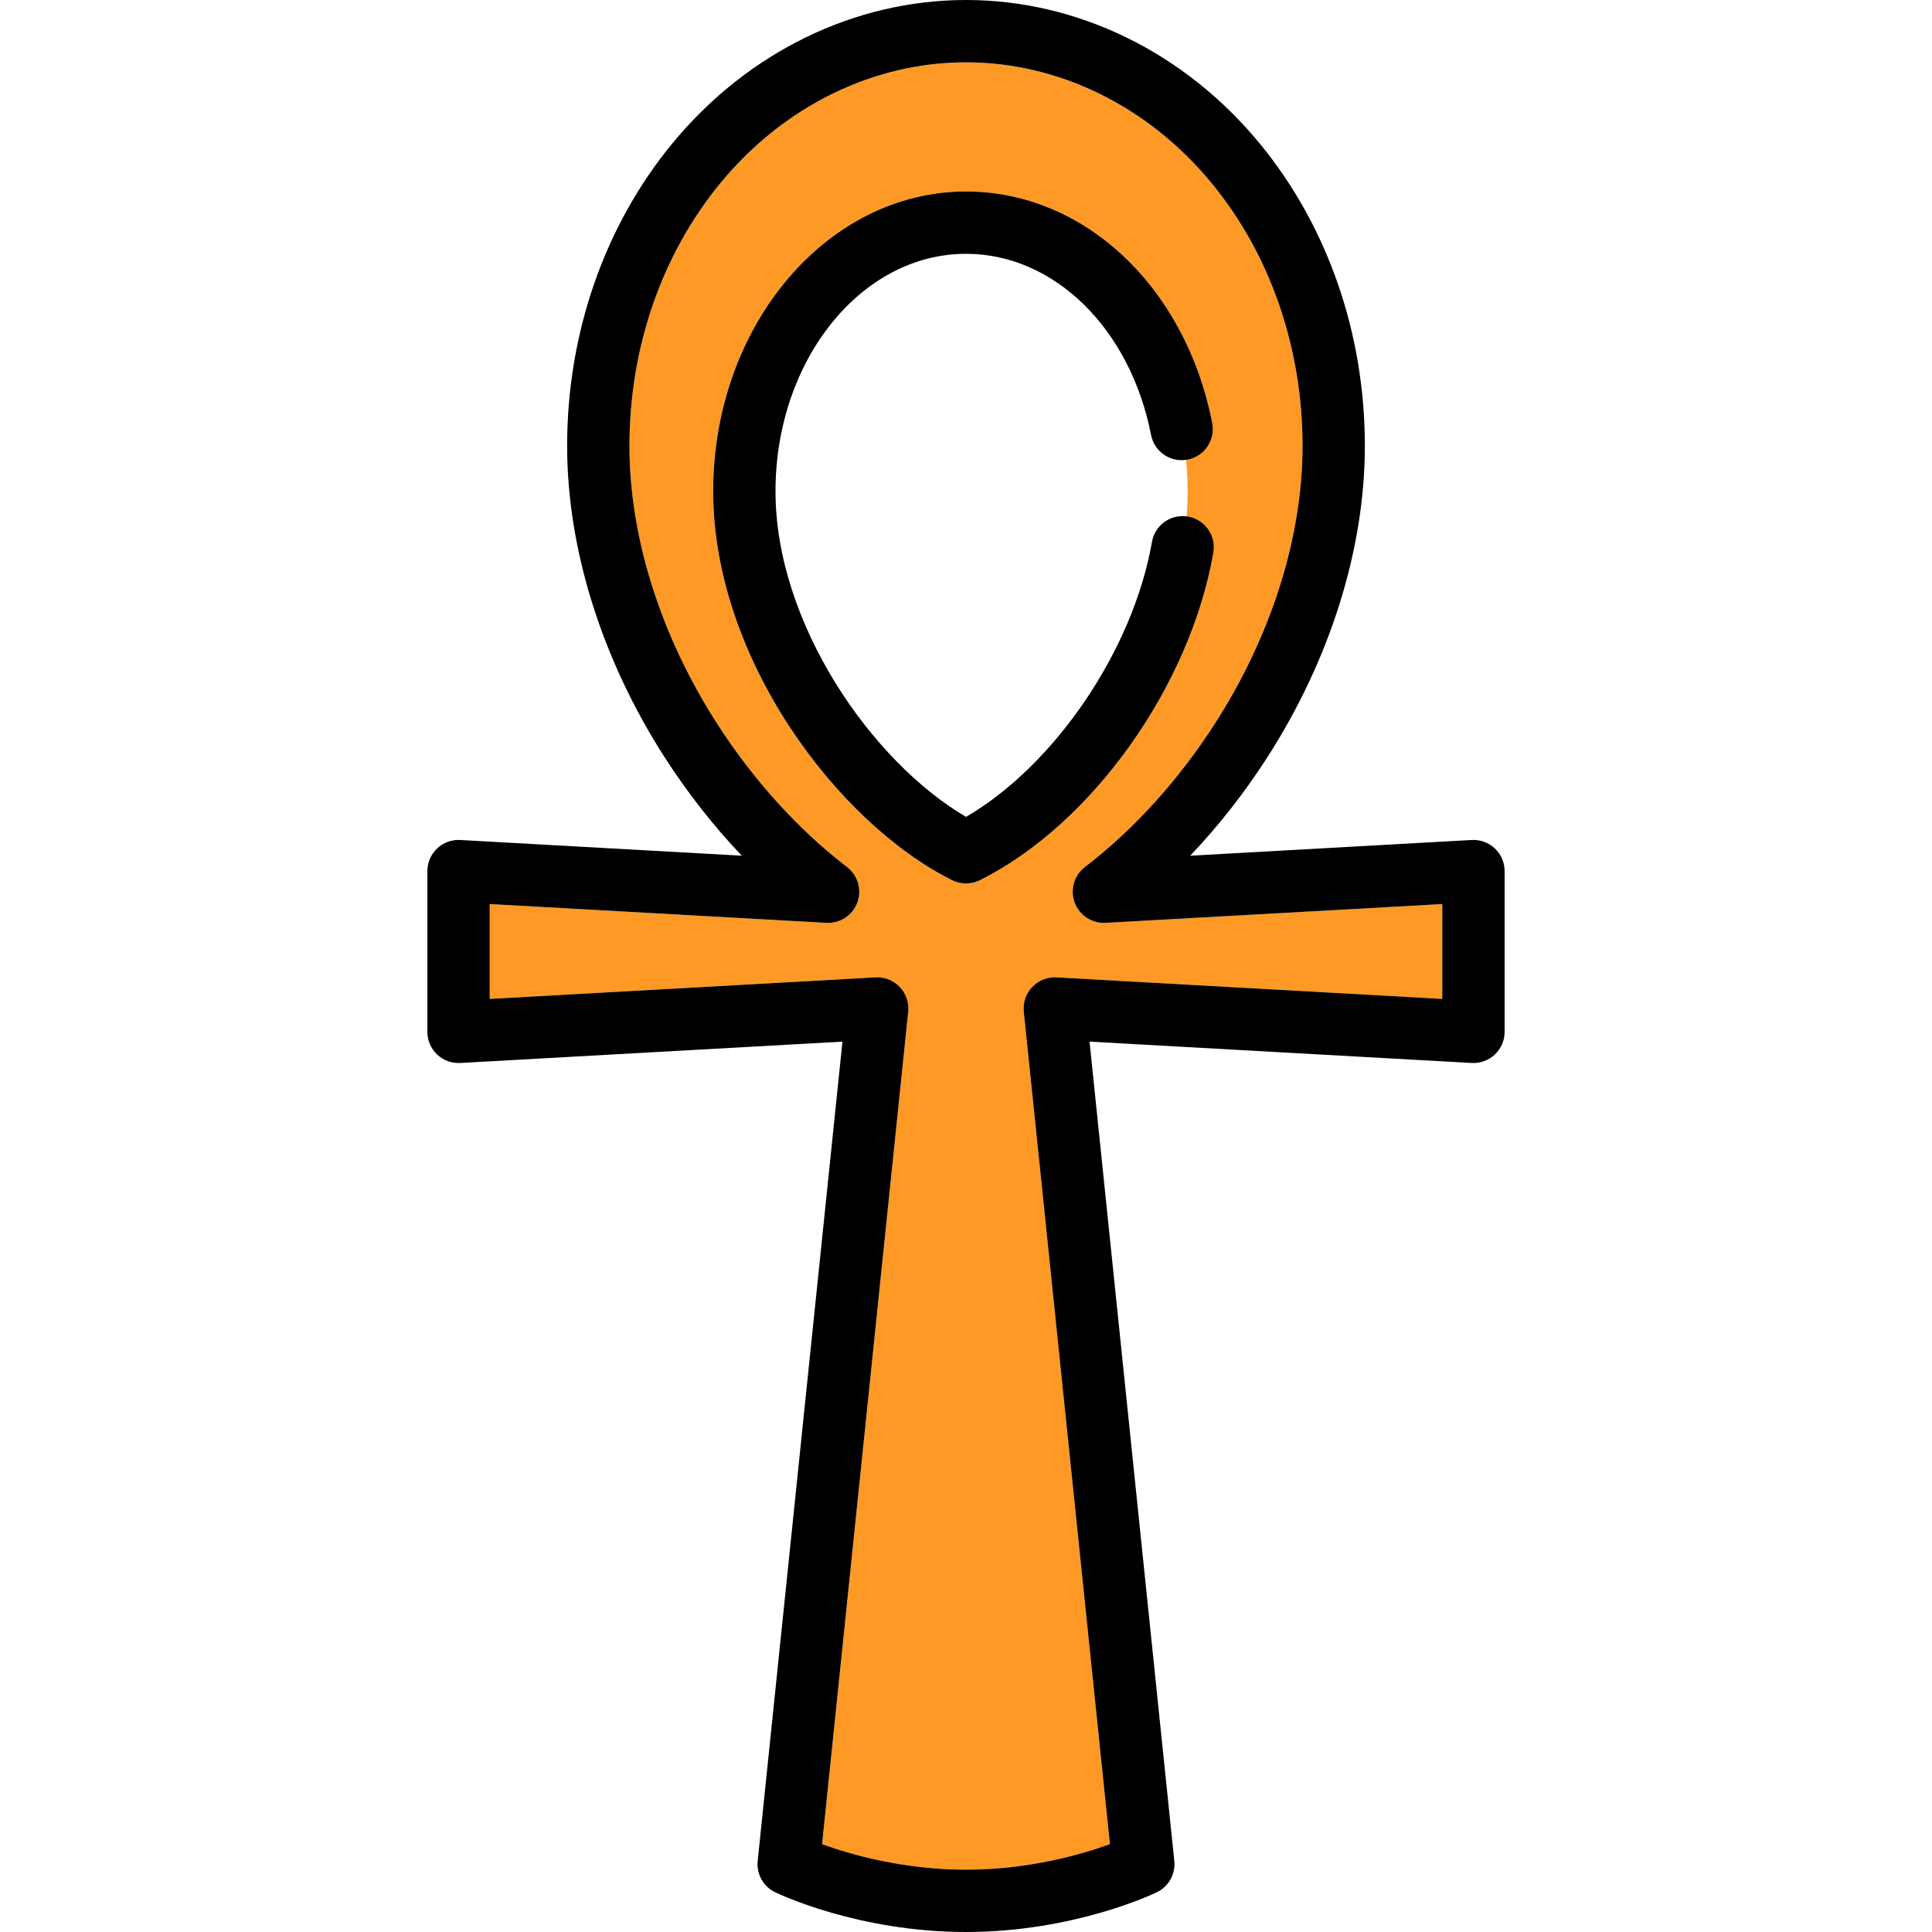
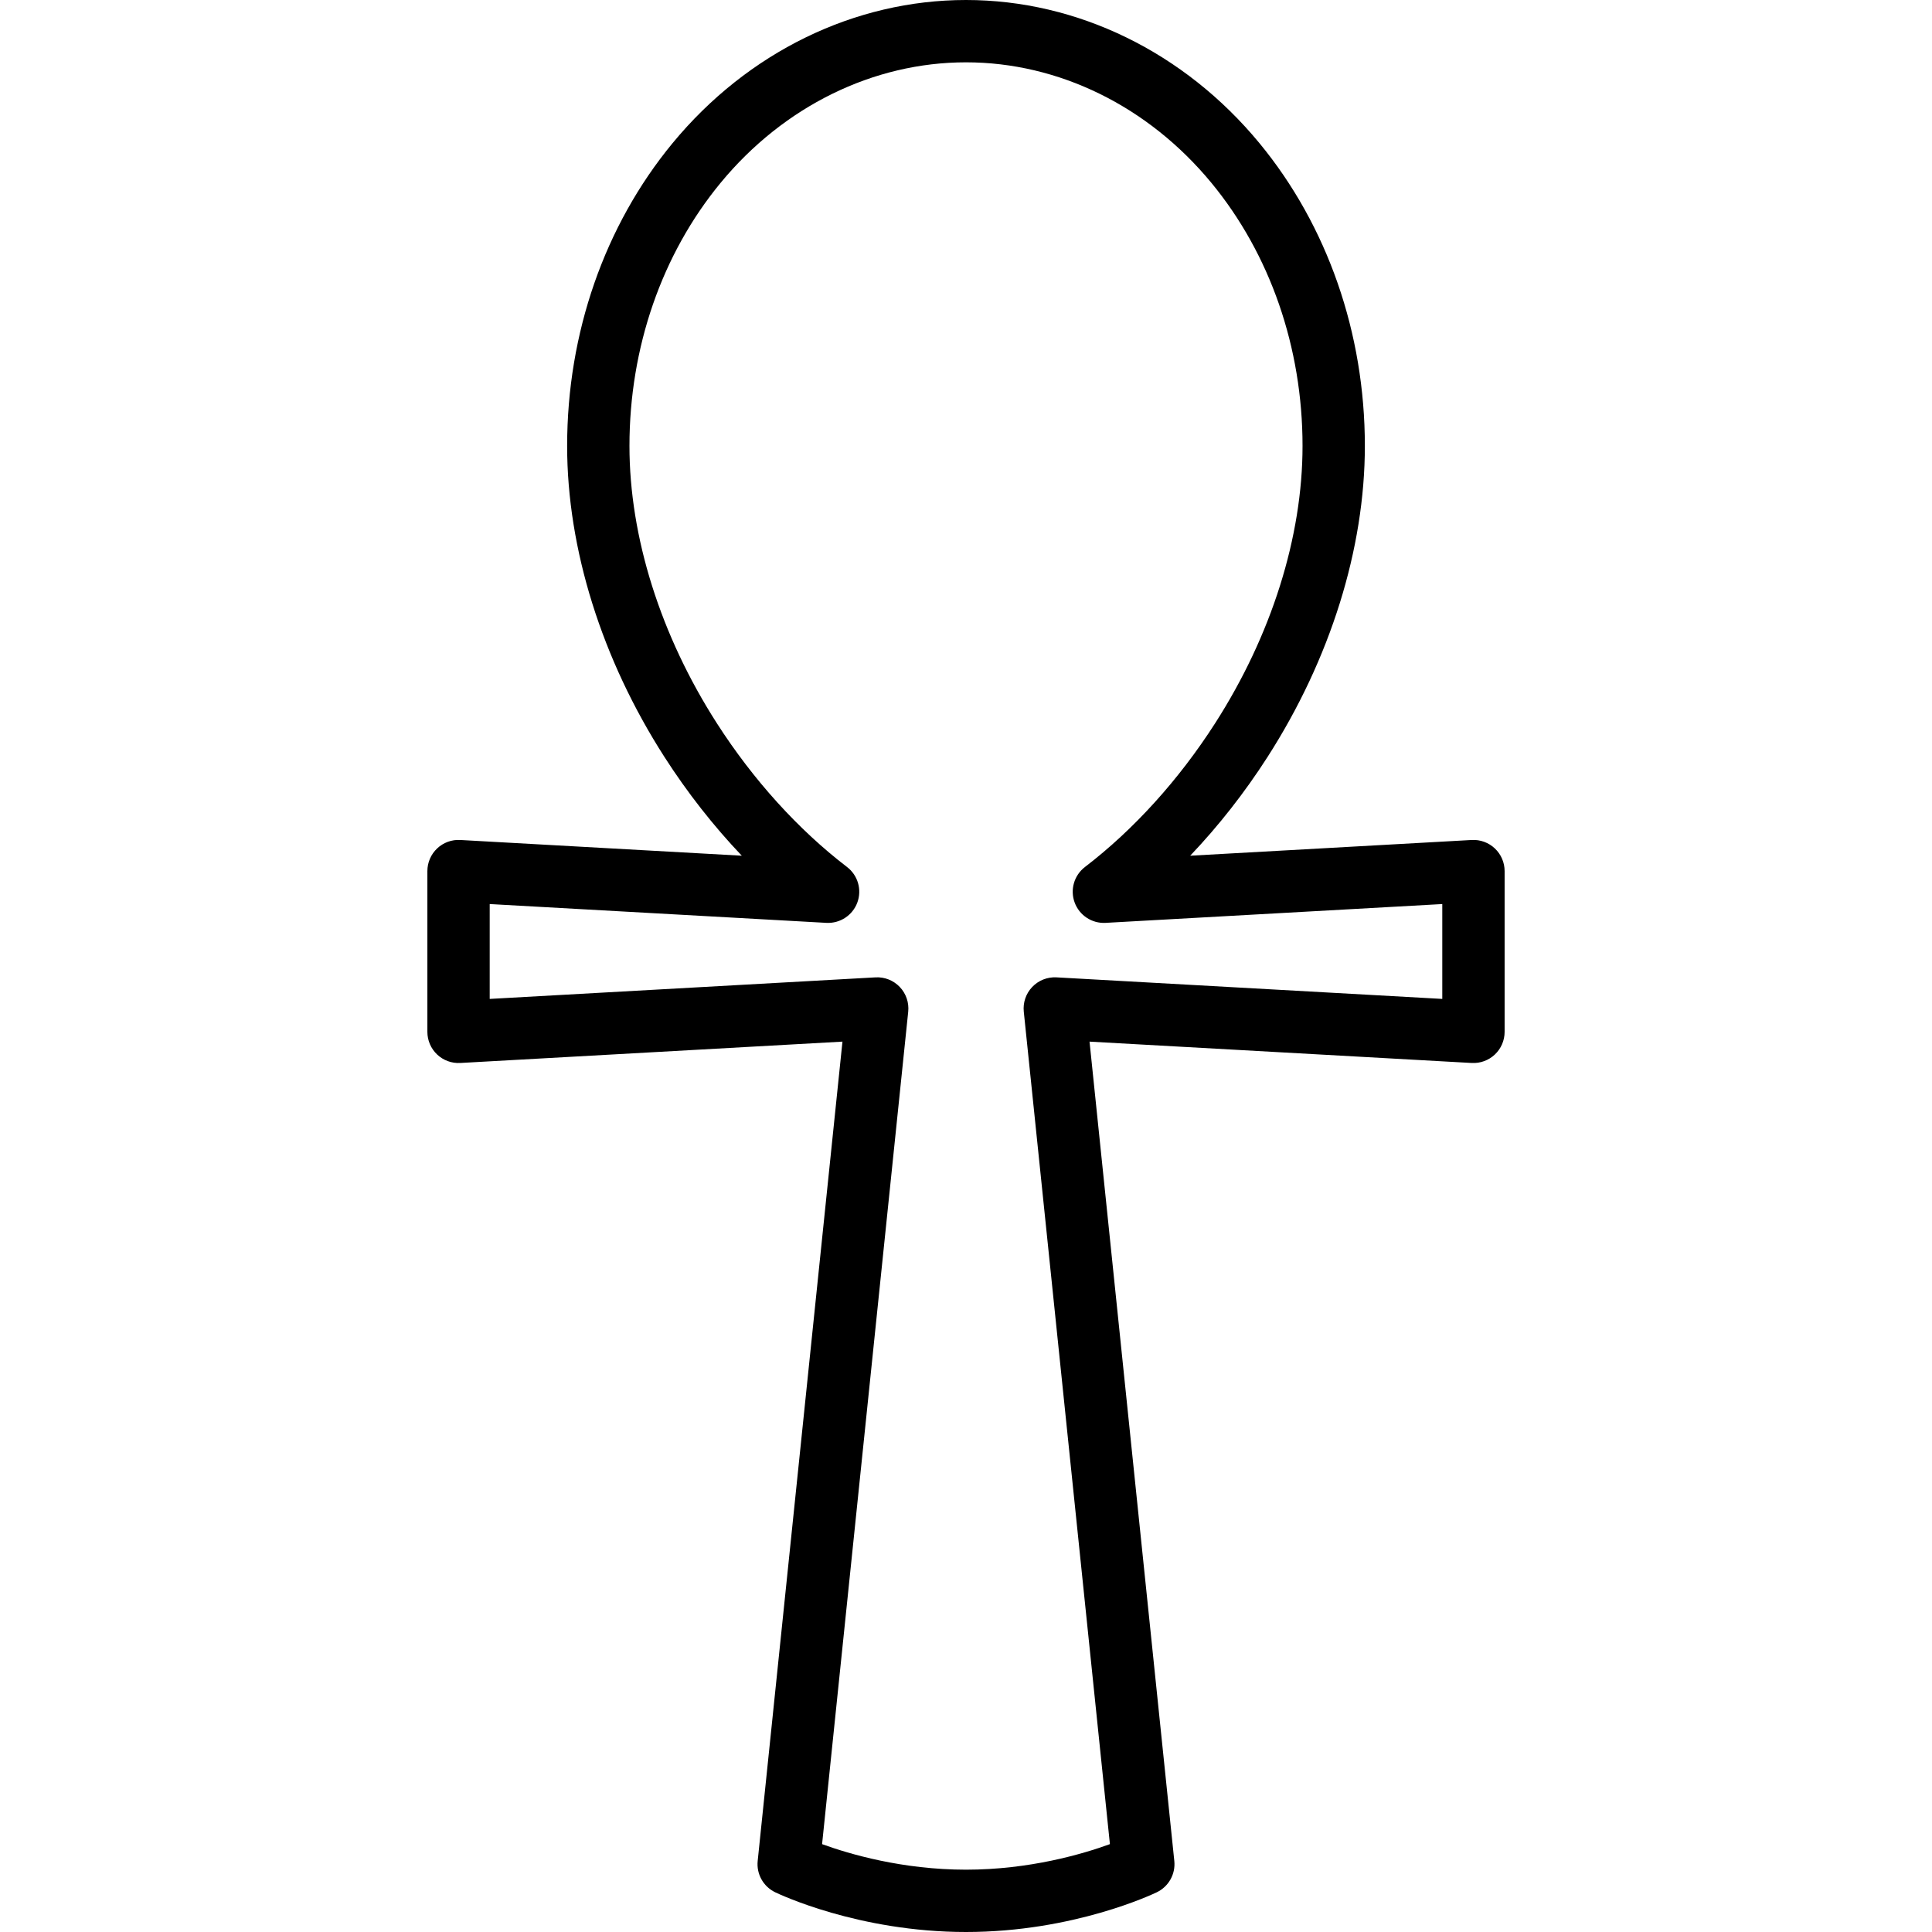
<svg xmlns="http://www.w3.org/2000/svg" height="800px" width="800px" version="1.1" id="Capa_1" viewBox="0 0 465 465" xml:space="preserve">
  <g>
-     <path style="fill:#FF9926;" d="M258.655,217.232c-1.144-3.087-0.141-6.558,2.473-8.56c11.748-8.997,22.578-20.953,31.319-34.576   c13.575-21.153,21.052-44.866,21.052-66.769c0-23.681-7.794-46.171-21.945-63.328c-15.201-18.43-36.726-29-59.054-29   c-22.328,0-43.852,10.57-59.054,29C159.294,61.156,151.5,83.646,151.5,107.328c0,21.904,7.476,45.616,21.051,66.77   c8.742,13.623,19.572,25.579,31.319,34.576c2.613,2.001,3.616,5.472,2.473,8.559c-1.144,3.087-4.172,5.063-7.452,4.883   l-81.028-4.526v22.833l92.85-5.188c2.2-0.125,4.33,0.723,5.846,2.312s2.259,3.763,2.033,5.948l-20.73,200.359   c6.562,2.387,19.325,6.146,34.638,6.146c15.309,0,28.07-3.757,34.638-6.146l-20.73-200.358c-0.227-2.185,0.517-4.359,2.032-5.948   c1.517-1.59,3.657-2.436,5.846-2.312l92.851,5.188v-22.833l-81.029,4.526C262.823,222.303,259.798,220.318,258.655,217.232z    M235.85,211.843c-1.055,0.526-2.202,0.79-3.35,0.79s-2.295-0.263-3.349-0.79c-27.653-13.802-57.5-53.503-57.5-93.577   c0-39.799,27.297-72.178,60.85-72.178c28.468,0,52.839,22.919,59.268,55.735c0.796,4.065-1.854,8.006-5.919,8.802   c-0.126,0.025-0.251,0.036-0.376,0.054c0.24,2.49,0.377,5.018,0.377,7.586c0,1.998-0.096,4.004-0.258,6.011   c0.116,0.015,0.232,0.022,0.349,0.043c4.08,0.712,6.812,4.597,6.1,8.677C286.414,165.242,262.782,198.401,235.85,211.843z" />
    <path d="M359.789,204.209c-1.498-1.417-3.512-2.158-5.571-2.039l-67.758,3.785c6.814-7.158,13.099-15.166,18.611-23.757   c15.107-23.541,23.428-50.13,23.428-74.871c0-27.155-9.011-53.035-25.373-72.873C285.064,12.559,259.322,0,232.5,0   c-26.822,0-52.564,12.558-70.625,34.455C145.512,54.292,136.5,80.172,136.5,107.328c0,24.741,8.32,51.33,23.427,74.871   c5.513,8.591,11.798,16.599,18.611,23.756l-67.756-3.785c-2.066-0.121-4.075,0.623-5.572,2.039   c-1.498,1.417-2.347,3.388-2.347,5.449v38.695c0,2.062,0.849,4.033,2.347,5.449c1.499,1.417,3.515,2.155,5.572,2.039l91.984-5.139   l-20.404,197.202c-0.325,3.136,1.347,6.141,4.183,7.519c0.805,0.391,20.017,9.577,45.954,9.577s45.148-9.187,45.953-9.577   c2.837-1.378,4.509-4.382,4.184-7.519l-20.404-197.202l91.985,5.139c2.061,0.114,4.073-0.623,5.571-2.039   c1.498-1.417,2.347-3.388,2.347-5.449v-38.695C362.136,207.597,361.287,205.625,359.789,204.209z M347.136,240.422l-92.851-5.188   c-2.188-0.124-4.329,0.722-5.846,2.312c-1.516,1.589-2.259,3.763-2.032,5.948l20.73,200.358C260.57,446.243,247.809,450,232.5,450   c-15.313,0-28.076-3.759-34.638-6.146l20.73-200.359c0.226-2.185-0.517-4.359-2.033-5.948s-3.646-2.437-5.846-2.312l-92.85,5.188   v-22.833l81.028,4.526c3.28,0.18,6.308-1.796,7.452-4.883c1.143-3.087,0.14-6.558-2.473-8.559   c-11.747-8.997-22.577-20.953-31.319-34.576c-13.575-21.153-21.051-44.866-21.051-66.77c0-23.681,7.793-46.171,21.945-63.328   c15.202-18.43,36.727-29,59.054-29c22.328,0,43.853,10.57,59.054,29c14.151,17.157,21.945,39.647,21.945,63.328   c0,21.903-7.477,45.616-21.052,66.769c-8.741,13.623-19.571,25.579-31.319,34.576c-2.613,2.001-3.616,5.473-2.473,8.56   c1.143,3.086,4.168,5.071,7.451,4.883l81.029-4.526V240.422z" />
-     <path d="M292.04,132.998c0.712-4.081-2.02-7.965-6.1-8.677c-0.117-0.021-0.232-0.028-0.349-0.043   c-3.956-0.505-7.637,2.178-8.329,6.142c-4.555,26.106-23.462,53.806-44.755,66.189c-22.742-13.318-45.857-46.638-45.857-78.342   c0-31.528,20.568-57.178,45.85-57.178c21.198,0,39.517,17.937,44.547,43.619c0.772,3.939,4.497,6.54,8.425,5.973   c0.125-0.018,0.25-0.03,0.376-0.054c4.065-0.796,6.715-4.737,5.919-8.802c-6.429-32.816-30.8-55.735-59.268-55.735   c-33.553,0-60.85,32.379-60.85,72.178c0,40.074,29.847,79.775,57.5,93.577c1.054,0.526,2.202,0.79,3.349,0.79   s2.295-0.263,3.35-0.79C262.782,198.401,286.414,165.242,292.04,132.998z" />
  </g>
</svg>